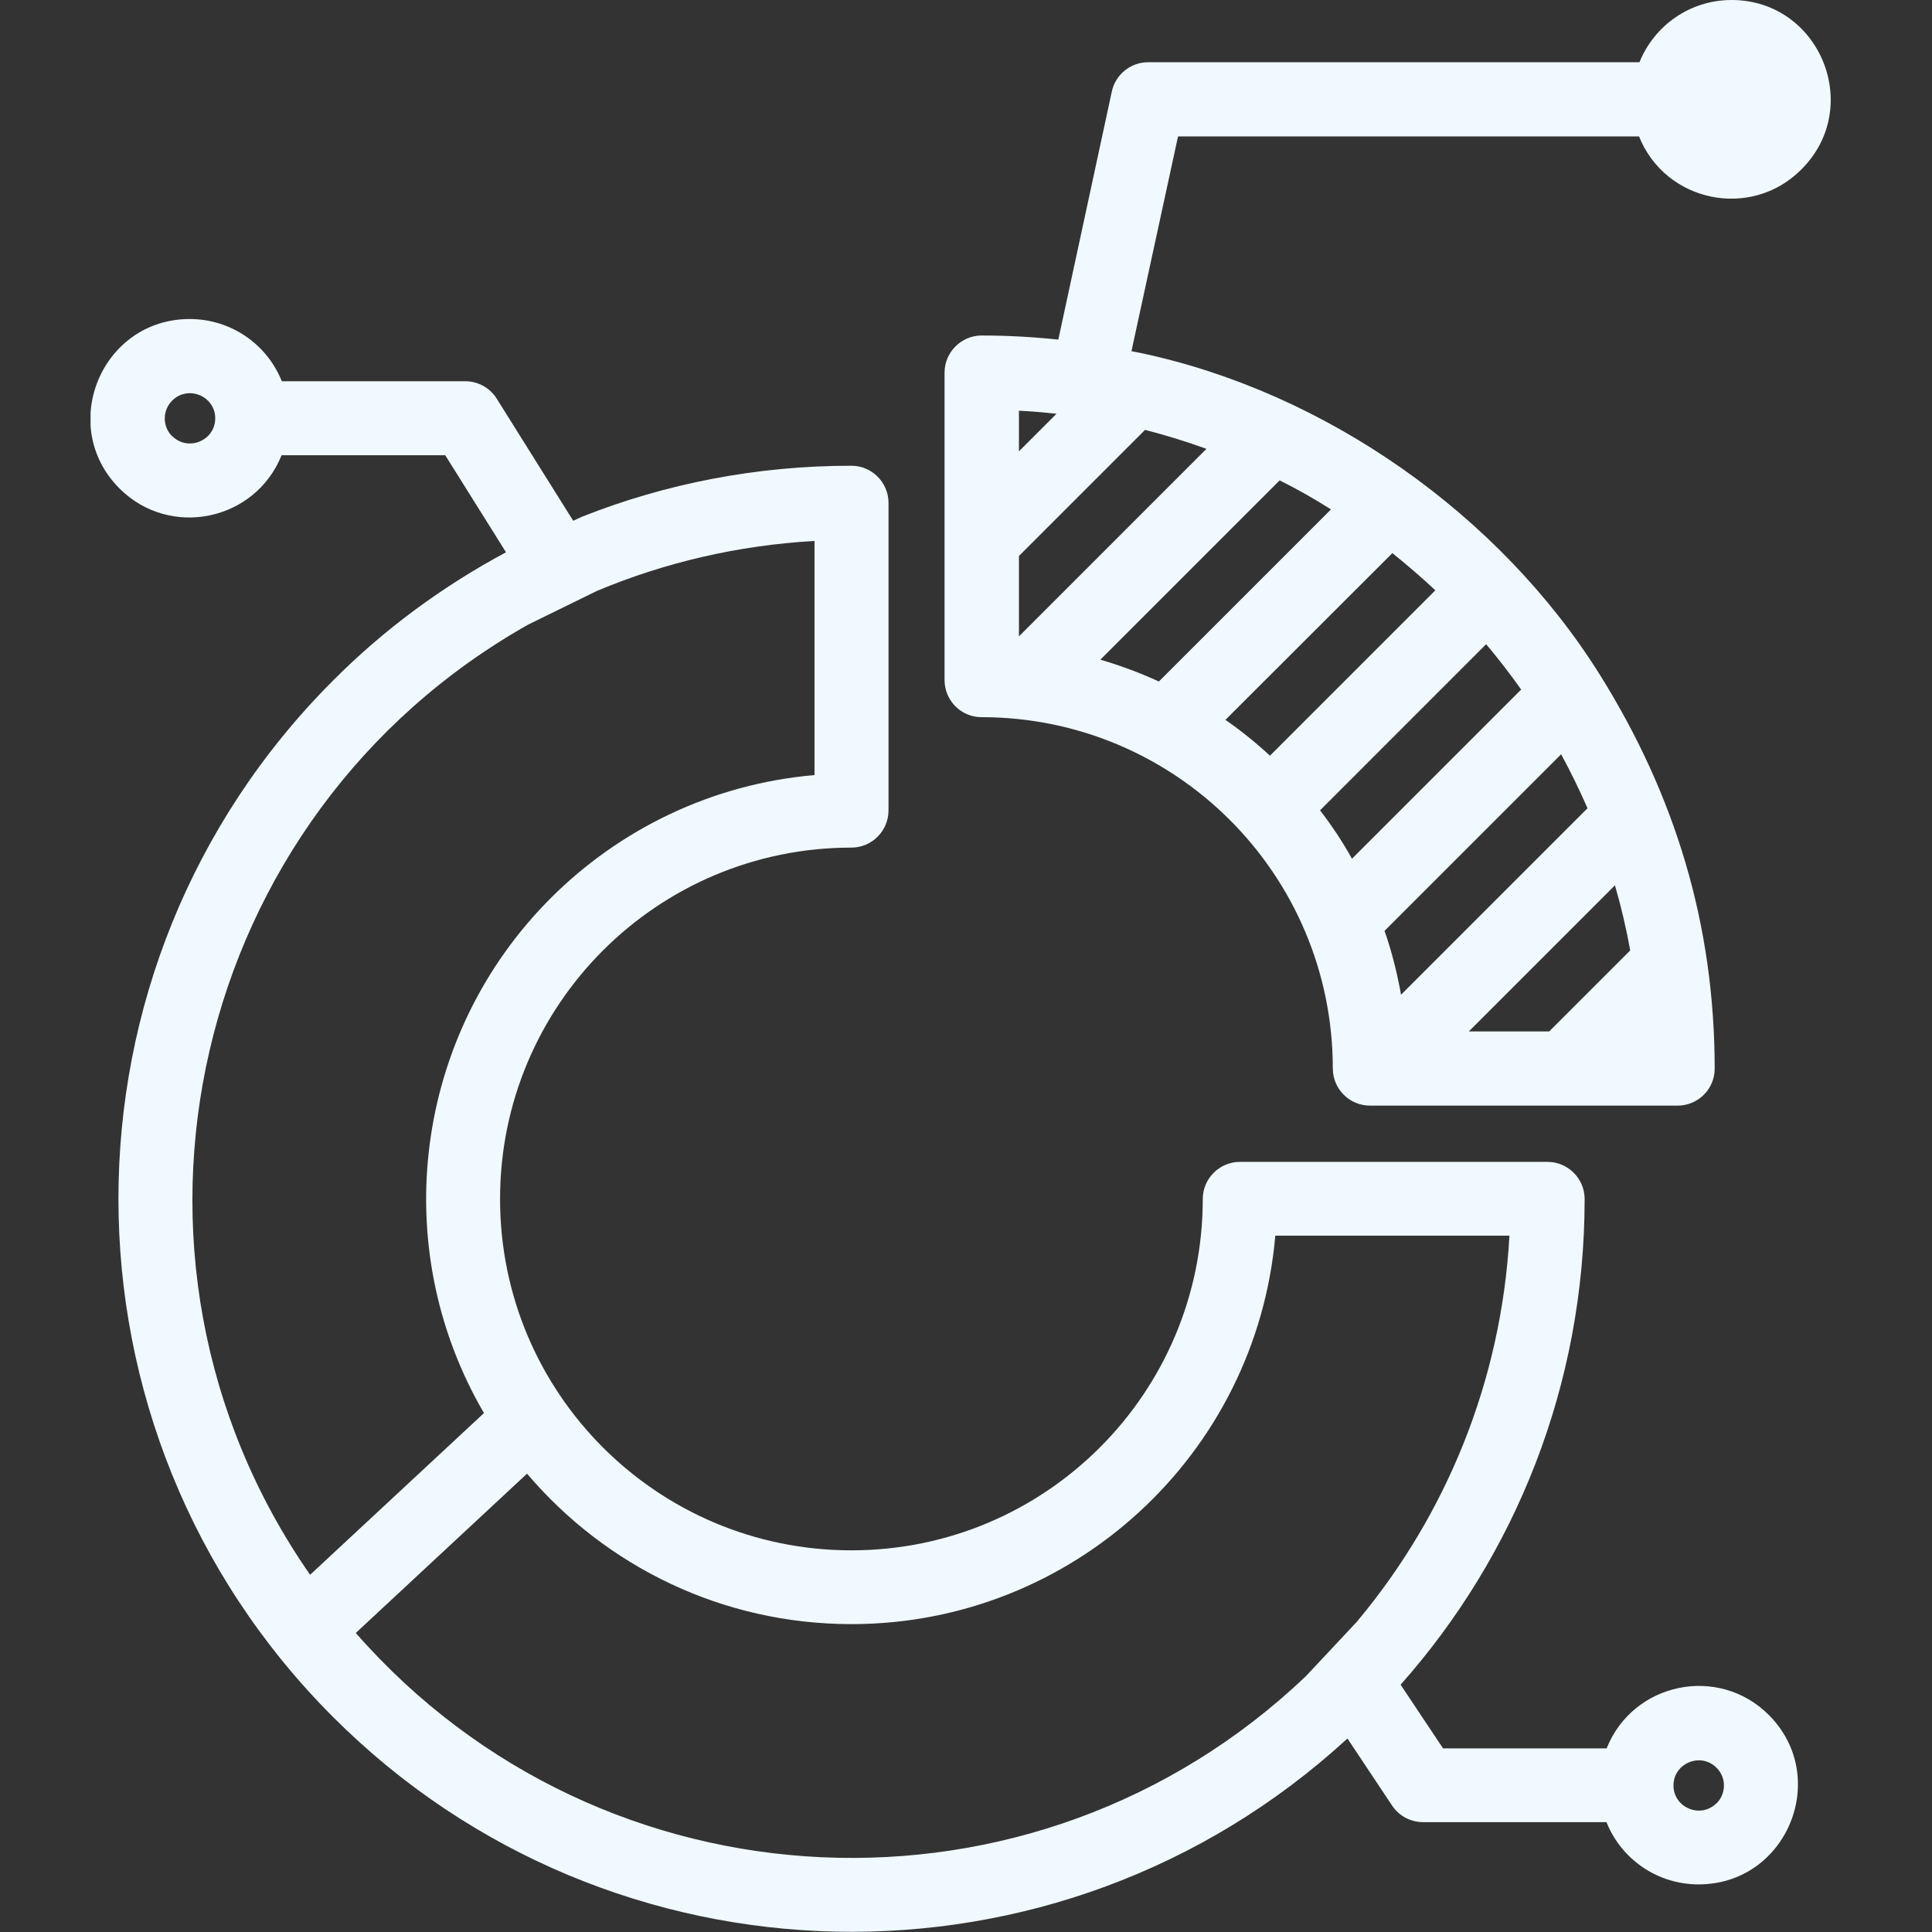
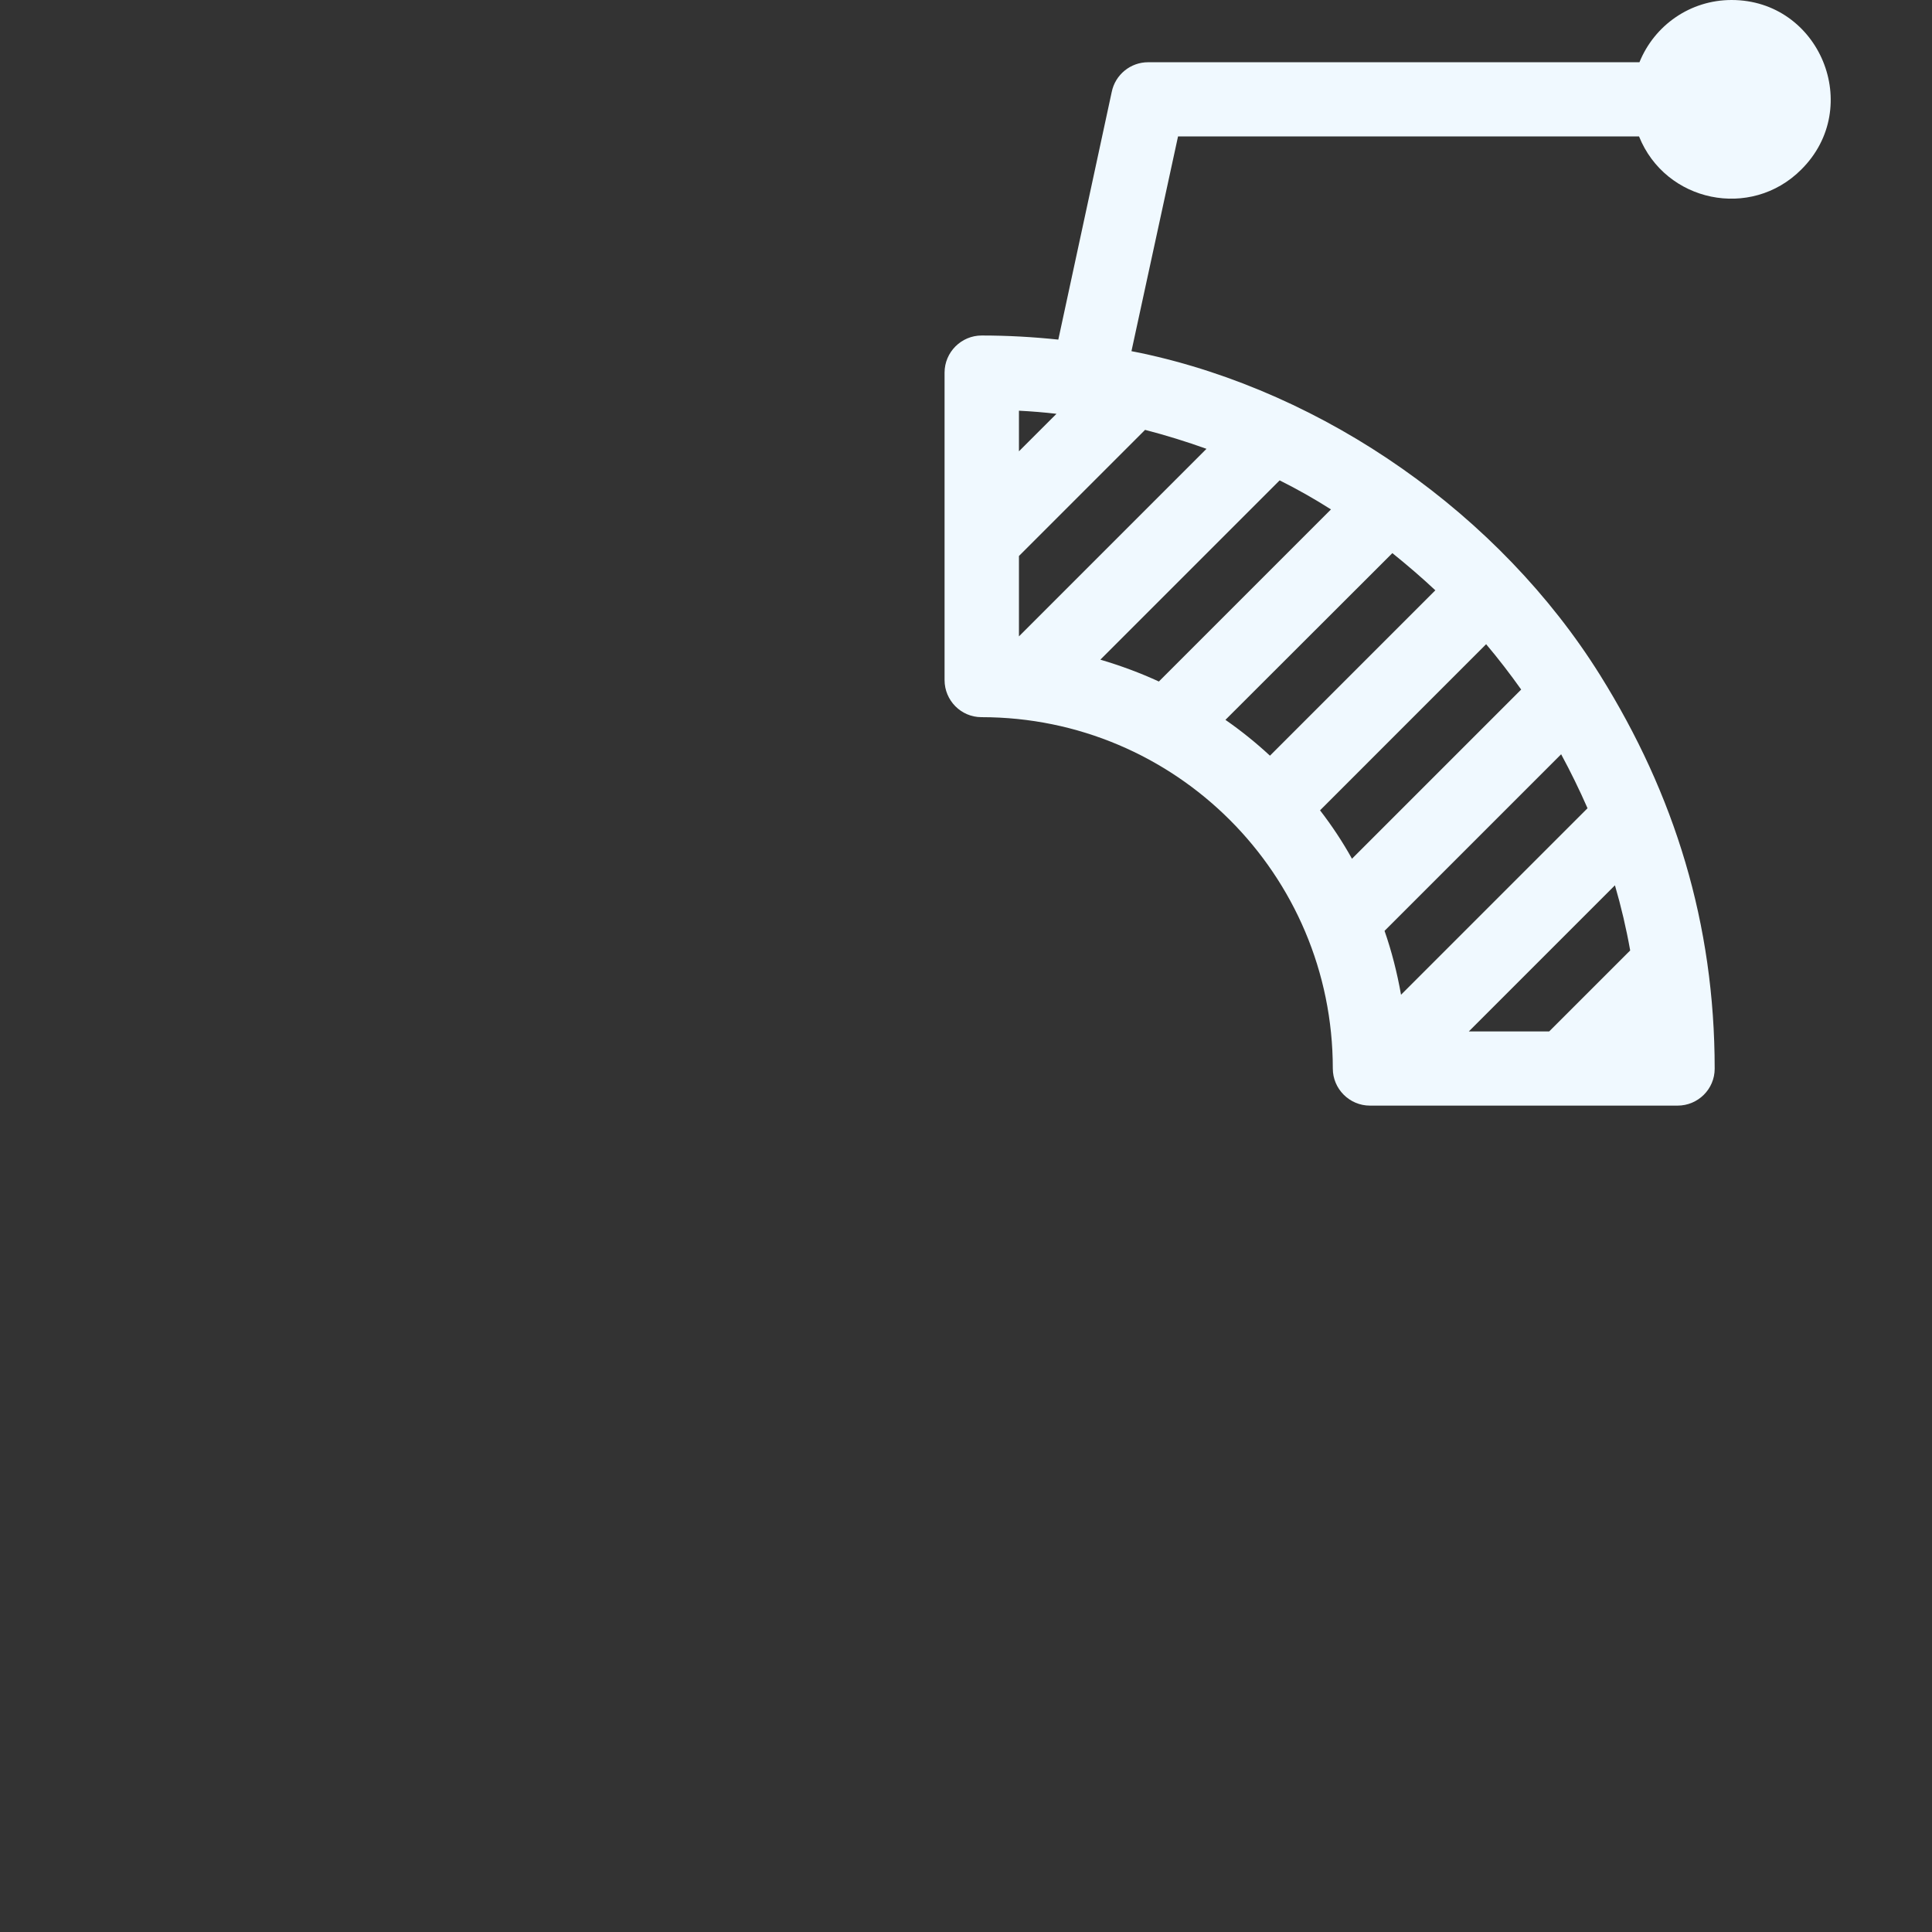
<svg xmlns="http://www.w3.org/2000/svg" width="64" height="64" viewBox="0 0 64 64" fill="none">
  <rect x="0" y="0" width="64" height="64" fill="#333333" stroke="none" />
  <g clip-path="url(#clip0_655_74070)">
-     <path fill-rule="evenodd" clip-rule="evenodd" d="M53.224 57.917H47.803L46.397 55.808C50.193 51.528 52.493 45.889 52.493 39.718C52.493 39.042 51.94 38.489 51.264 38.489H41.072C40.397 38.489 39.843 39.042 39.843 39.718C39.843 46.148 34.635 51.357 28.204 51.357C21.773 51.357 16.565 46.148 16.565 39.718C16.565 33.287 21.773 28.078 28.204 28.078C28.88 28.078 29.433 27.525 29.433 26.849V16.657C29.433 15.981 28.88 15.428 28.204 15.428C25.057 15.428 22.046 16.022 19.288 17.114L18.988 17.251L16.435 13.175C16.196 12.82 15.807 12.629 15.411 12.629H9.335C8.844 11.4 7.649 10.568 6.284 10.568C3.362 10.568 1.894 14.111 3.956 16.179C5.628 17.852 8.454 17.258 9.328 15.08H14.749L16.762 18.295C14.646 19.429 12.714 20.855 11.035 22.542C1.553 32.024 1.553 47.398 11.035 56.88C20.237 66.082 35.051 66.396 44.636 57.59L46.117 59.815C46.356 60.17 46.745 60.361 47.141 60.361H53.217C53.708 61.59 54.903 62.423 56.269 62.423C59.19 62.423 60.658 58.88 58.596 56.812C56.924 55.139 54.098 55.733 53.224 57.911V57.917ZM5.703 14.452C5.376 14.131 5.376 13.599 5.703 13.271C6.229 12.745 7.13 13.121 7.13 13.858C7.13 14.595 6.229 14.971 5.703 14.445V14.452ZM10.27 52.163C2.918 41.581 6.325 26.986 17.507 20.685L19.78 19.572C22.012 18.637 24.442 18.063 26.982 17.92V25.675C23.582 25.969 20.524 27.471 18.244 29.751C13.732 34.263 12.803 41.274 16.032 46.81L10.277 52.163H10.27ZM44.977 53.692L43.257 55.528C34.266 64.089 19.964 63.433 11.786 54.094L17.459 48.817C20.067 51.889 23.93 53.801 28.204 53.801C35.543 53.801 41.618 48.176 42.246 40.933H50.002C49.735 45.773 47.892 50.19 44.984 53.678L44.977 53.692ZM56.862 59.733C56.337 60.259 55.436 59.883 55.436 59.146C55.436 58.409 56.337 58.033 56.862 58.559C57.19 58.88 57.19 59.412 56.862 59.74V59.733Z" fill="#F0F9FF" />
-     <path fill-rule="evenodd" clip-rule="evenodd" d="M57.361 0C55.995 0 54.807 0.833 54.309 2.062H38.028C37.454 2.062 36.942 2.471 36.826 3.052L35.058 11.25C34.225 11.162 33.379 11.114 32.519 11.114C31.843 11.114 31.29 11.667 31.29 12.343V22.528C31.29 23.204 31.836 23.757 32.512 23.757C38.942 23.757 44.151 28.965 44.151 35.396C44.151 36.072 44.704 36.625 45.38 36.625H55.572C56.248 36.625 56.801 36.079 56.801 35.403C56.801 30.604 55.477 26.324 53.005 22.364C49.688 17.053 43.912 12.991 37.789 11.694C37.686 11.674 37.584 11.653 37.481 11.633L39.024 4.519H54.295C55.169 6.697 57.996 7.291 59.668 5.618C61.75 3.55 60.282 0 57.361 0ZM33.754 13.605C34.17 13.626 34.587 13.66 34.997 13.708L33.754 14.95V13.605ZM53.497 29.327C53.702 30.03 53.872 30.754 54.002 31.485L51.319 34.167H48.657L53.504 29.32L53.497 29.327ZM52.589 26.774L46.411 32.952C46.281 32.222 46.103 31.519 45.865 30.836L51.715 24.986C52.029 25.566 52.323 26.167 52.589 26.774ZM50.384 22.849L44.786 28.447C44.472 27.88 44.117 27.348 43.728 26.843L49.23 21.34C49.64 21.825 50.022 22.323 50.391 22.842L50.384 22.849ZM47.544 19.558L42.069 25.033C41.605 24.603 41.113 24.207 40.594 23.846L46.124 18.323C46.615 18.719 47.093 19.128 47.551 19.558H47.544ZM44.09 16.875L38.389 22.576C37.768 22.289 37.12 22.05 36.451 21.852L42.39 15.913C42.977 16.206 43.544 16.527 44.09 16.875ZM37.932 14.24C38.621 14.418 39.304 14.63 39.966 14.868L33.754 21.081V18.418L37.932 14.24Z" fill="#F0F9FF" />
+     <path fill-rule="evenodd" clip-rule="evenodd" d="M57.361 0C55.995 0 54.807 0.833 54.309 2.062H38.028C37.454 2.062 36.942 2.471 36.826 3.052L35.058 11.25C34.225 11.162 33.379 11.114 32.519 11.114C31.843 11.114 31.29 11.667 31.29 12.343V22.528C31.29 23.204 31.836 23.757 32.512 23.757C38.942 23.757 44.151 28.965 44.151 35.396C44.151 36.072 44.704 36.625 45.38 36.625H55.572C56.248 36.625 56.801 36.079 56.801 35.403C56.801 30.604 55.477 26.324 53.005 22.364C49.688 17.053 43.912 12.991 37.789 11.694C37.686 11.674 37.584 11.653 37.481 11.633L39.024 4.519H54.295C55.169 6.697 57.996 7.291 59.668 5.618C61.75 3.55 60.282 0 57.361 0ZM33.754 13.605C34.17 13.626 34.587 13.66 34.997 13.708L33.754 14.95V13.605ZM53.497 29.327C53.702 30.03 53.872 30.754 54.002 31.485L51.319 34.167H48.657L53.504 29.32L53.497 29.327ZM52.589 26.774L46.411 32.952C46.281 32.222 46.103 31.519 45.865 30.836L51.715 24.986C52.029 25.566 52.323 26.167 52.589 26.774ZM50.384 22.849L44.786 28.447C44.472 27.88 44.117 27.348 43.728 26.843L49.23 21.34C49.64 21.825 50.022 22.323 50.391 22.842L50.384 22.849ZM47.544 19.558L42.069 25.033C41.605 24.603 41.113 24.207 40.594 23.846L46.124 18.323C46.615 18.719 47.093 19.128 47.551 19.558ZM44.09 16.875L38.389 22.576C37.768 22.289 37.12 22.05 36.451 21.852L42.39 15.913C42.977 16.206 43.544 16.527 44.09 16.875ZM37.932 14.24C38.621 14.418 39.304 14.63 39.966 14.868L33.754 21.081V18.418L37.932 14.24Z" fill="#F0F9FF" />
  </g>
  <defs>
    <clipPath id="clip0_655_74070">
      <rect width="57.651" height="64" fill="white" transform="translate(3)" />
    </clipPath>
  </defs>
</svg>